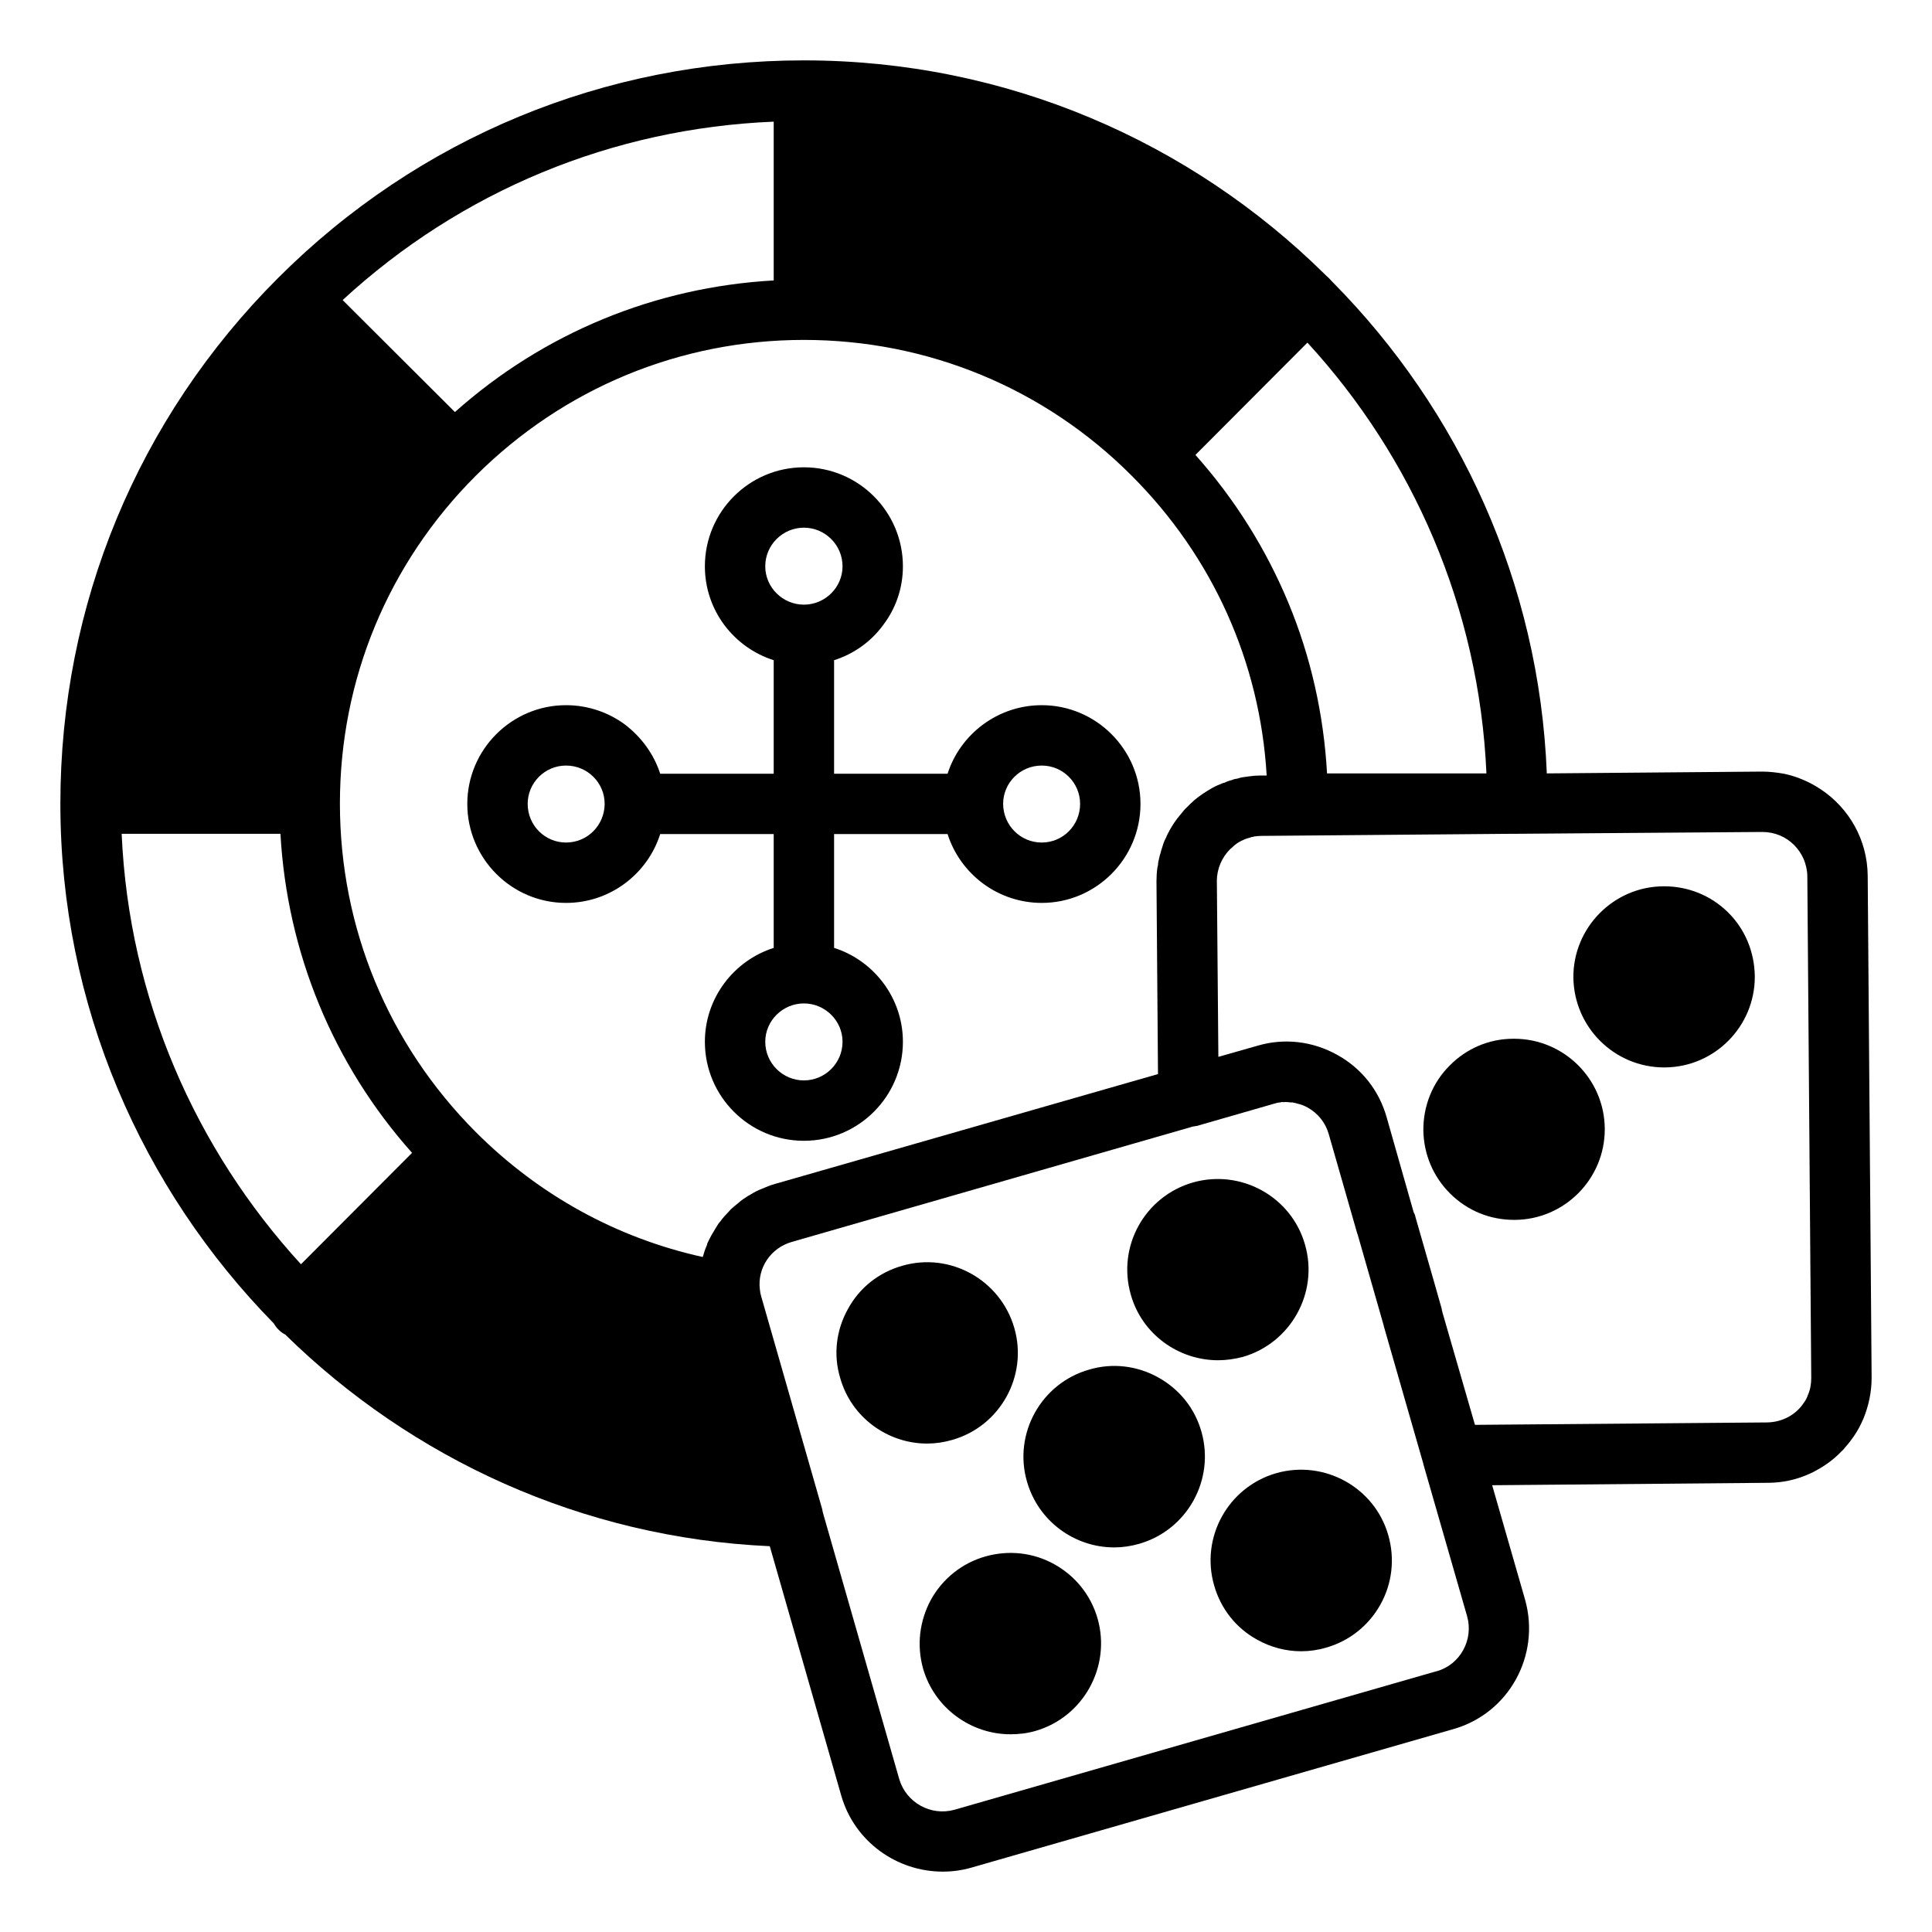
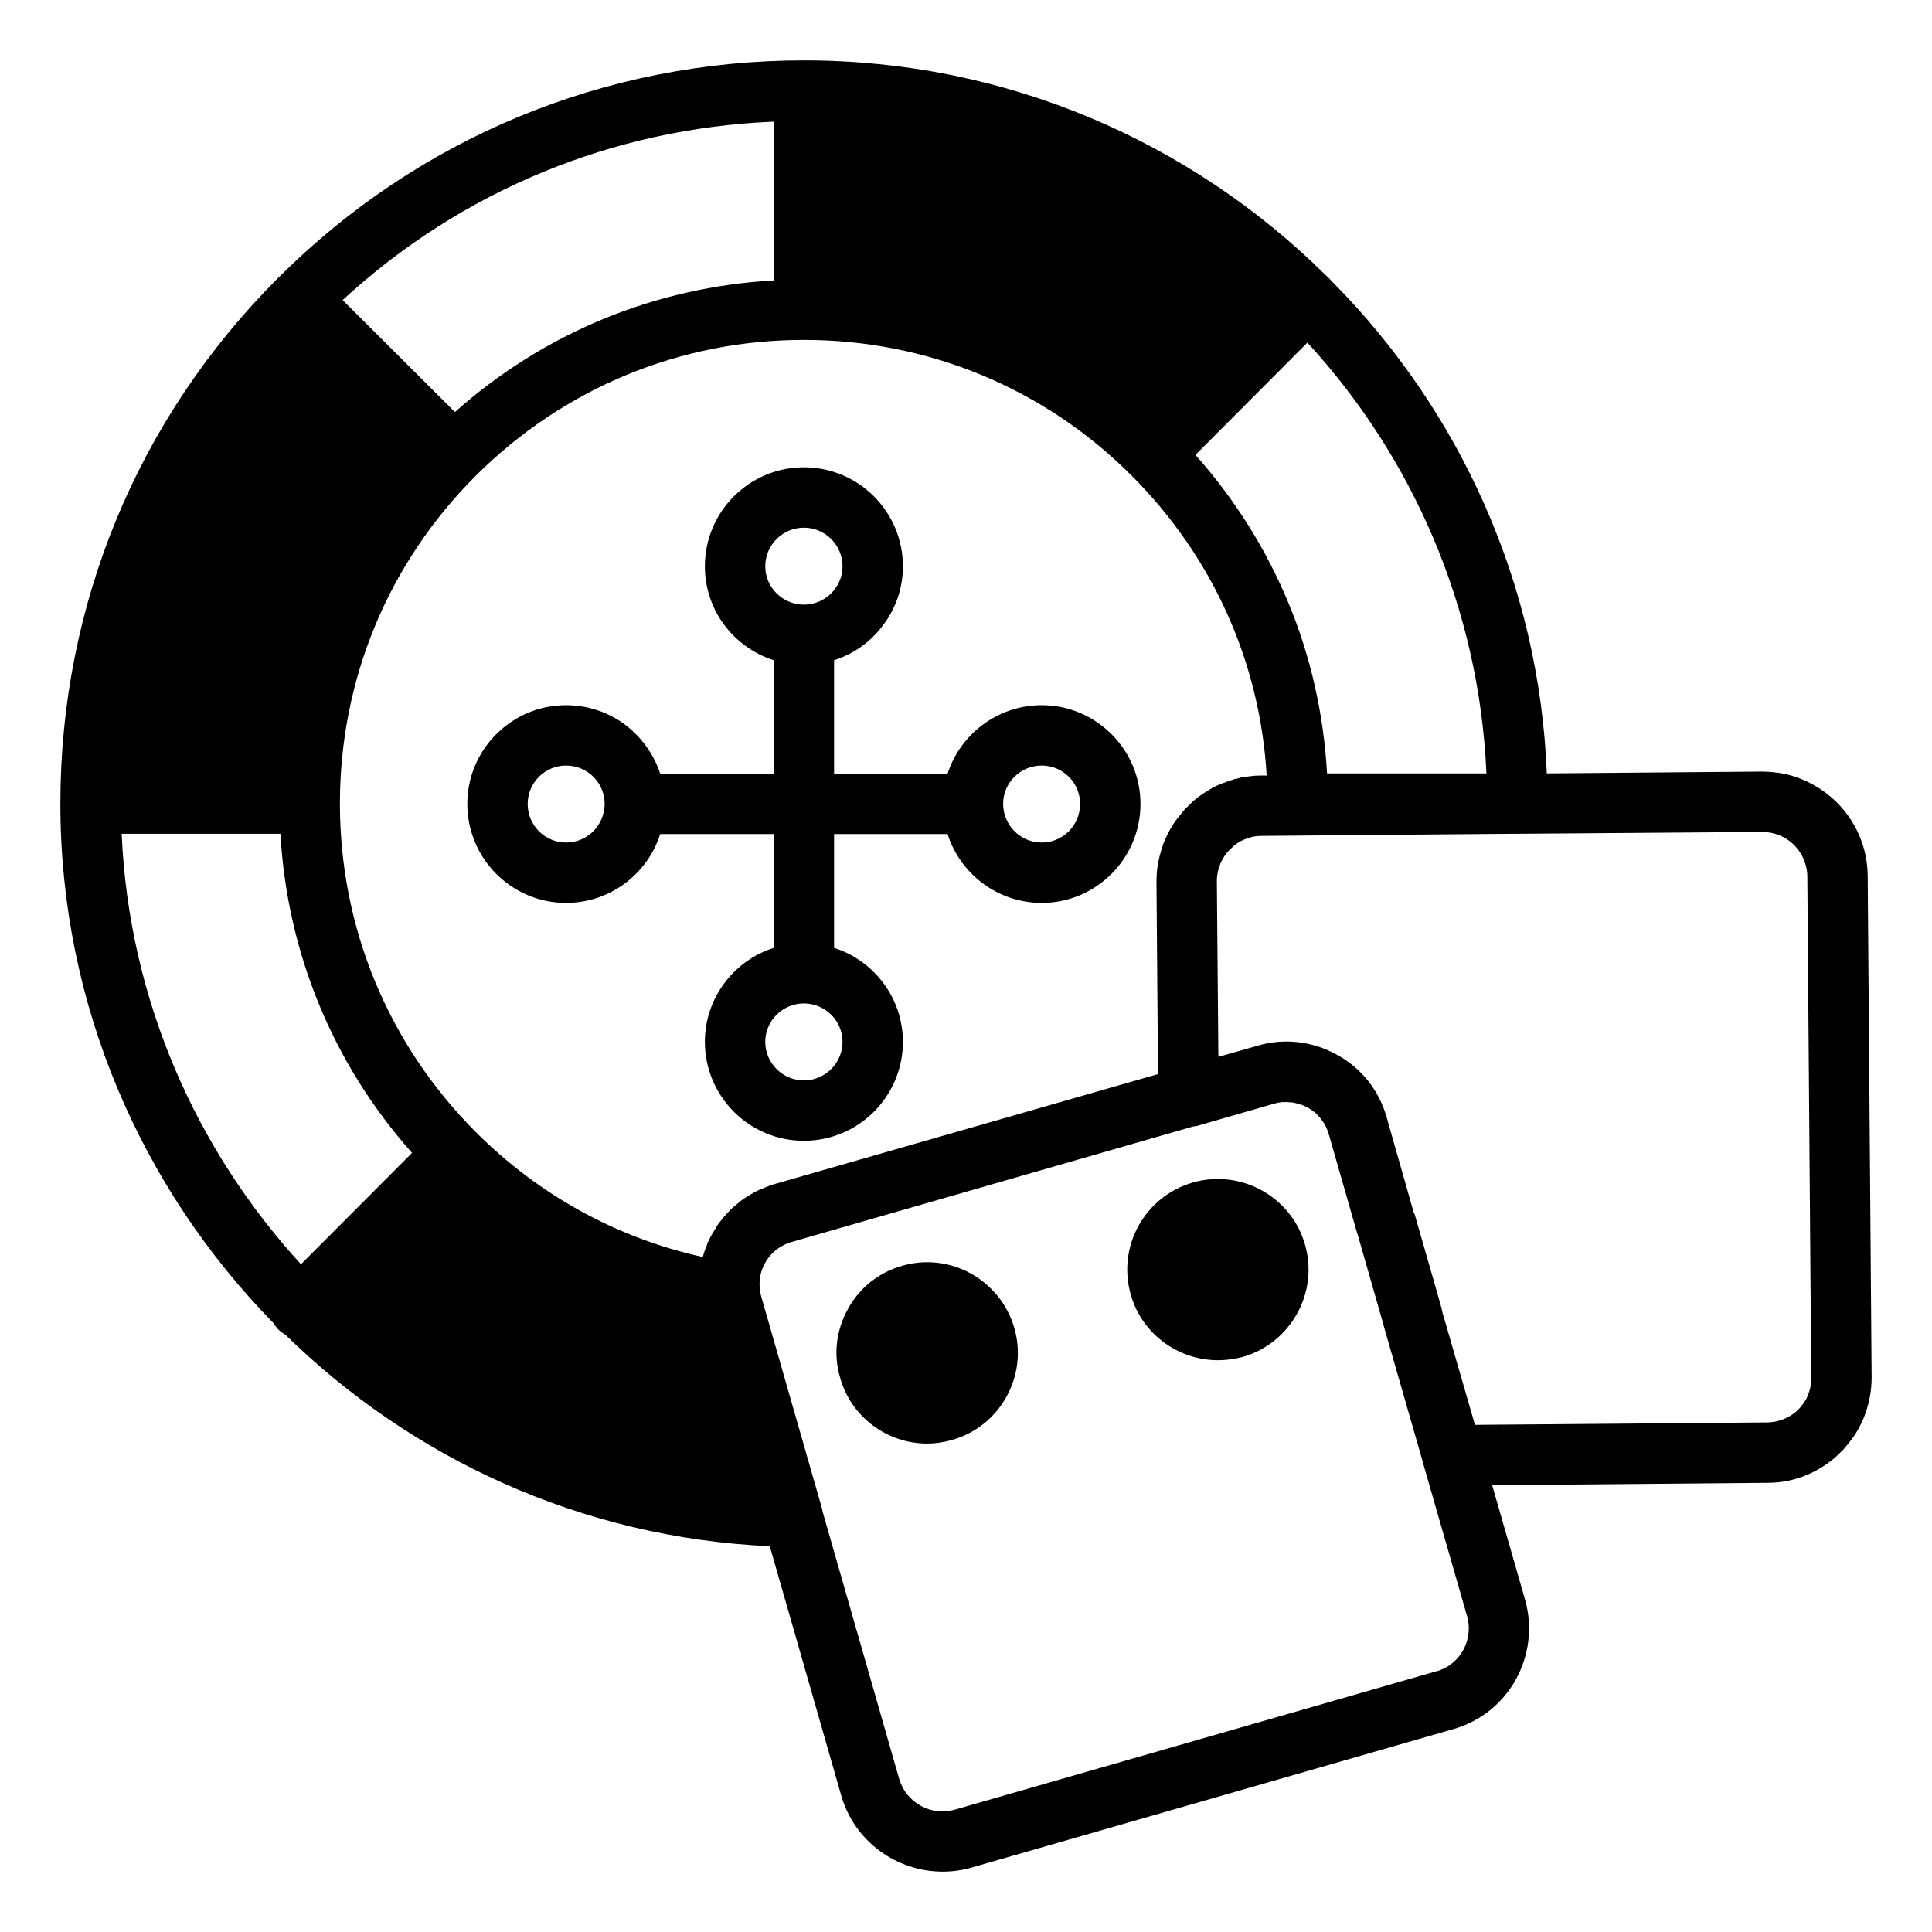
<svg xmlns="http://www.w3.org/2000/svg" id="Layer_1" viewBox="0 0 64 64" data-name="Layer 1">
  <path d="m40.35 45.06c.27 0 .55-.04.82-.11 1.59-.46 2.52-2.13 2.06-3.72-.45-1.59-2.12-2.51-3.71-2.06-1.6.46-2.52 2.12-2.06 3.72.37 1.31 1.58 2.17 2.89 2.17z" />
-   <path d="m34.93 51.82c-.7-.39-1.51-.48-2.29-.26-.77.22-1.41.73-1.8 1.43-.38.7-.48 1.51-.26 2.29.38 1.31 1.59 2.17 2.89 2.17.28 0 .55-.03.83-.11 1.59-.46 2.51-2.13 2.06-3.72-.22-.77-.73-1.41-1.43-1.8z" />
-   <path d="m55.13 29.36h-.03c-1.65.01-2.99 1.37-2.98 3.02.02 1.65 1.36 2.98 3.01 2.98h.02c1.65-.01 2.98-1.36 2.98-3v-.02c-.01-.8-.32-1.56-.89-2.12s-1.32-.86-2.11-.86z" />
  <path d="m60.32 26.15c-.09-.06-.19-.12-.28-.17-.3-.16-.61-.28-.95-.35-.23-.04-.47-.07-.72-.07l-7.13.06c-.25-6.32-2.91-12.04-7.08-16.26q-.01-.01-.02-.02c-.07-.08-.15-.16-.23-.23q-.01-.01-.02-.02c-4.45-4.39-10.54-7.09-17.26-7.09-6.58 0-12.77 2.56-17.42 7.21s-7.21 10.83-7.21 17.41v.01c0 6.67 2.7 12.75 7.06 17.2q0 .01.01.01c.04.07.09.14.15.2.07.07.15.13.23.17 4.19 4.11 9.83 6.73 16.05 7.01l2.37 8.27c.44 1.52 1.84 2.51 3.36 2.51.31 0 .62-.04.94-.13l15.97-4.59c1.84-.52 2.9-2.44 2.38-4.29l-1.09-3.79 9.13-.08c.48 0 .93-.1 1.34-.28.1-.04.2-.09.3-.15.29-.16.56-.36.79-.6.04-.04.09-.08.12-.13.11-.12.21-.25.3-.38.13-.19.23-.38.32-.59.17-.42.27-.87.27-1.35v-.02l-.13-16.61c-.01-1.19-.62-2.24-1.55-2.86zm-17.01-14.8c3.48 3.79 5.69 8.78 5.93 14.27h-5.28c-.11-1.96-.54-3.87-1.28-5.65s-1.77-3.43-3.08-4.9zm-17.68-7.32v5.26c-3.93.22-7.62 1.74-10.56 4.36l-3.72-3.71c3.93-3.62 8.94-5.69 14.28-5.91zm-15.66 37.85c-3.49-3.81-5.7-8.79-5.94-14.26h5.26c.22 3.93 1.74 7.63 4.36 10.57zm14.84-2.28c-.02.01-.04.02-.05.03-.1.06-.2.13-.29.21-.09.07-.18.15-.26.22-.03.04-.07.07-.09.1-.09.09-.18.19-.25.29-.02.02-.03.04-.05.06 0 0 0 .01-.01.01-.06.1-.13.2-.19.31-.07.11-.12.22-.18.34-.01.02-.02.05-.02.07-.06.13-.1.26-.14.4-2.85-.63-5.43-2.05-7.52-4.14-2.9-2.91-4.5-6.77-4.5-10.88s1.6-7.96 4.5-10.86c2.91-2.9 6.77-4.5 10.87-4.5s7.97 1.6 10.86 4.5c2.68 2.68 4.25 6.17 4.47 9.93h-.21c-.13 0-.26.01-.39.03-.07.01-.14.02-.21.03-.05.01-.1.02-.15.04-.07.01-.13.02-.19.05-.09.02-.17.05-.25.09-.03 0-.05.01-.07.02s-.05.02-.07.03c-.11.04-.21.09-.31.15-.19.11-.37.23-.54.37q0 .01-.01.01c-.08.07-.16.15-.24.23-.08.07-.15.16-.22.25-.07.08-.14.17-.2.26s-.12.19-.17.28v.01c-.03.04-.05.09-.07.13-.01.02-.02.03-.02.05-.02.04-.04.08-.06.12-.03.07-.06.15-.08.23-.01.03-.02.06-.03.09-.01.02-.01.05-.02.08-.02.06-.04.12-.05.18 0 .01-.01.03-.01.04s0 .03-.01.04c0 .02-.01.04-.01.06-.01.04-.01.07-.01.11-.01.01-.01.02-.01.04-.01.01-.01.02-.01.03-.02.14-.03.3-.03.45l.05 6.39-12.69 3.64c-.15.04-.29.1-.43.16-.13.05-.25.11-.36.18-.02.01-.04.02-.07.04zm22.79 15.76h-.01l-15.97 4.59c-.79.22-1.6-.24-1.83-1.01l-2.53-8.83c-.01-.05-.02-.09-.03-.14l-2.01-7.01c-.03-.1-.04-.16-.05-.26-.08-.7.36-1.36 1.06-1.56l13.28-3.82.05-.01h.02l.04-.01h.02l2.57-.74c.07-.02.13-.04.2-.04.03-.01.06-.02.1-.01h.01c.08-.01.16 0 .24.01h.06c.06.01.13.03.2.05.04.01.08.02.13.04.06.02.11.05.17.08.34.19.59.5.7.89l.94 3.28c.01.01 0 .01.01.02l.61 2.13.26.91v.01l1.31 4.56v.01l1.45 5.04c.22.78-.23 1.6-1 1.82zm12.29-9.15c-.03.09-.07.17-.13.25-.25.39-.7.65-1.22.66l-9.68.08-1.07-3.7c-.01-.04-.02-.08-.03-.12v-.02l-.27-.95-.6-2.09c-.01-.06-.03-.11-.06-.16l-.89-3.13c-.25-.9-.83-1.64-1.65-2.09-.81-.45-1.75-.56-2.63-.3l-1.3.37-.05-5.83c0-.4.17-.78.43-1.04.02-.02.04-.04.06-.05.02-.02.03-.03.05-.05.03-.03.07-.06.11-.09.07-.05.16-.1.24-.13.01-.01.03-.02.04-.02.05-.02.11-.04.16-.05.04-.02.08-.03.12-.03q.01-.01.02-.01c.08-.01.16-.02.24-.02l1.22-.01 7.13-.06h.18l8.07-.06c.41 0 .78.16 1.05.43.13.13.24.29.32.47.07.17.12.37.12.57l.13 16.61c0 .2-.03.39-.11.57z" />
-   <path d="m50.16 34.41h-.03c-.8 0-1.55.32-2.11.89-.57.57-.87 1.33-.87 2.13.01.81.33 1.56.9 2.12s1.31.86 2.11.86h.02c1.65-.01 2.98-1.36 2.98-3v-.02c-.01-1.65-1.36-2.98-3-2.98z" />
-   <path d="m42.28 48.8c-1.6.46-2.52 2.13-2.06 3.72.22.77.72 1.41 1.43 1.8.45.25.95.38 1.45.38.28 0 .56-.04.83-.12.77-.22 1.41-.73 1.8-1.43s.48-1.52.26-2.29c-.45-1.59-2.12-2.51-3.71-2.06z" />
-   <path d="m38.37 45.63c-.7-.39-1.52-.49-2.29-.26-1.59.45-2.52 2.12-2.06 3.71.38 1.32 1.58 2.18 2.89 2.18.27 0 .55-.04.83-.12 1.59-.46 2.51-2.12 2.06-3.71-.22-.78-.73-1.41-1.43-1.8z" />
  <path d="m31.54 47.7c1.59-.45 2.52-2.12 2.06-3.71s-2.12-2.52-3.71-2.06c-.78.22-1.42.73-1.8 1.43-.39.7-.49 1.51-.26 2.28.37 1.32 1.58 2.18 2.88 2.18.28 0 .55-.04.83-.12z" />
  <path d="m29.91 34.51c0-1.45-.96-2.69-2.28-3.11v-3.77h3.76c.42 1.32 1.66 2.28 3.12 2.28 1.8 0 3.27-1.47 3.27-3.28 0-1.8-1.47-3.27-3.27-3.27-1.46 0-2.7.96-3.12 2.27h-3.76v-3.76c.66-.21 1.23-.62 1.63-1.17.41-.54.65-1.21.65-1.94 0-1.81-1.47-3.28-3.28-3.28s-3.28 1.47-3.28 3.28c0 1.46.96 2.69 2.28 3.11v3.76h-3.76c-.21-.65-.63-1.22-1.17-1.63-.54-.4-1.22-.64-1.95-.64-1.8 0-3.27 1.47-3.27 3.27 0 1.81 1.47 3.28 3.27 3.28 1.46 0 2.7-.96 3.12-2.28h3.76v3.77c-1.32.42-2.28 1.66-2.28 3.11 0 1.81 1.47 3.28 3.28 3.28s3.28-1.47 3.28-3.28zm3.32-7.88c0-.7.57-1.27 1.28-1.27.7 0 1.27.57 1.27 1.27 0 .71-.57 1.28-1.27 1.28-.71 0-1.27-.57-1.28-1.27zm-13.2.01c-.01.7-.57 1.27-1.28 1.27-.7 0-1.27-.57-1.27-1.28 0-.7.57-1.27 1.27-1.27.71 0 1.28.57 1.28 1.27zm5.32-7.88c0-.71.58-1.28 1.28-1.28s1.28.57 1.28 1.28c0 .7-.58 1.27-1.28 1.27s-1.28-.57-1.28-1.27zm0 15.75c0-.7.58-1.27 1.28-1.27s1.28.57 1.28 1.27c0 .71-.58 1.28-1.28 1.28s-1.28-.57-1.28-1.28z" />
</svg>